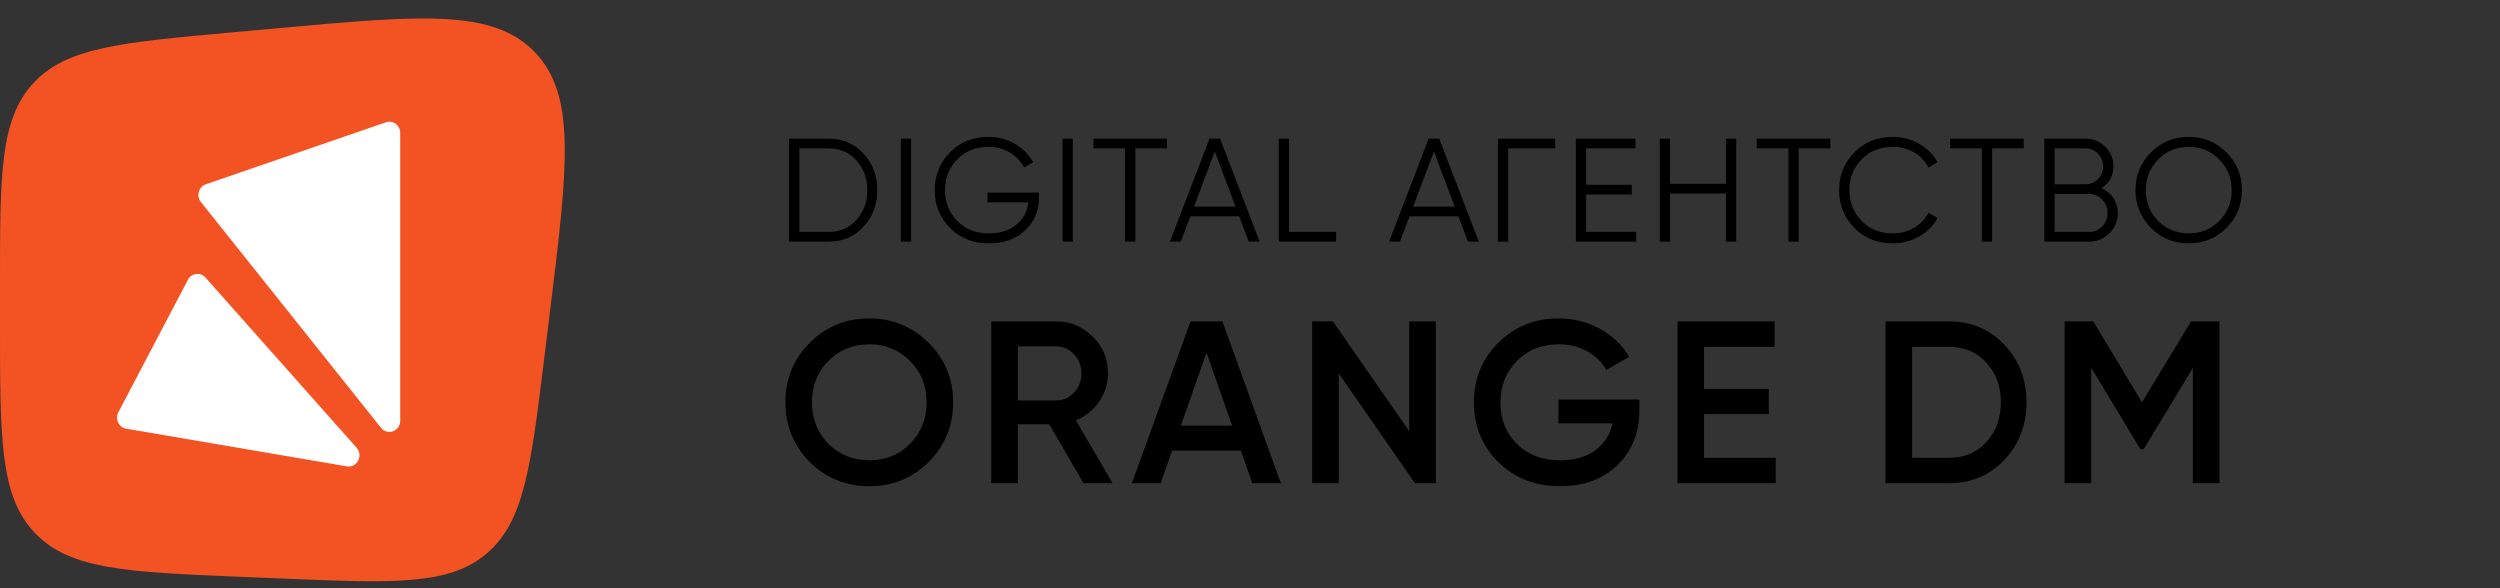
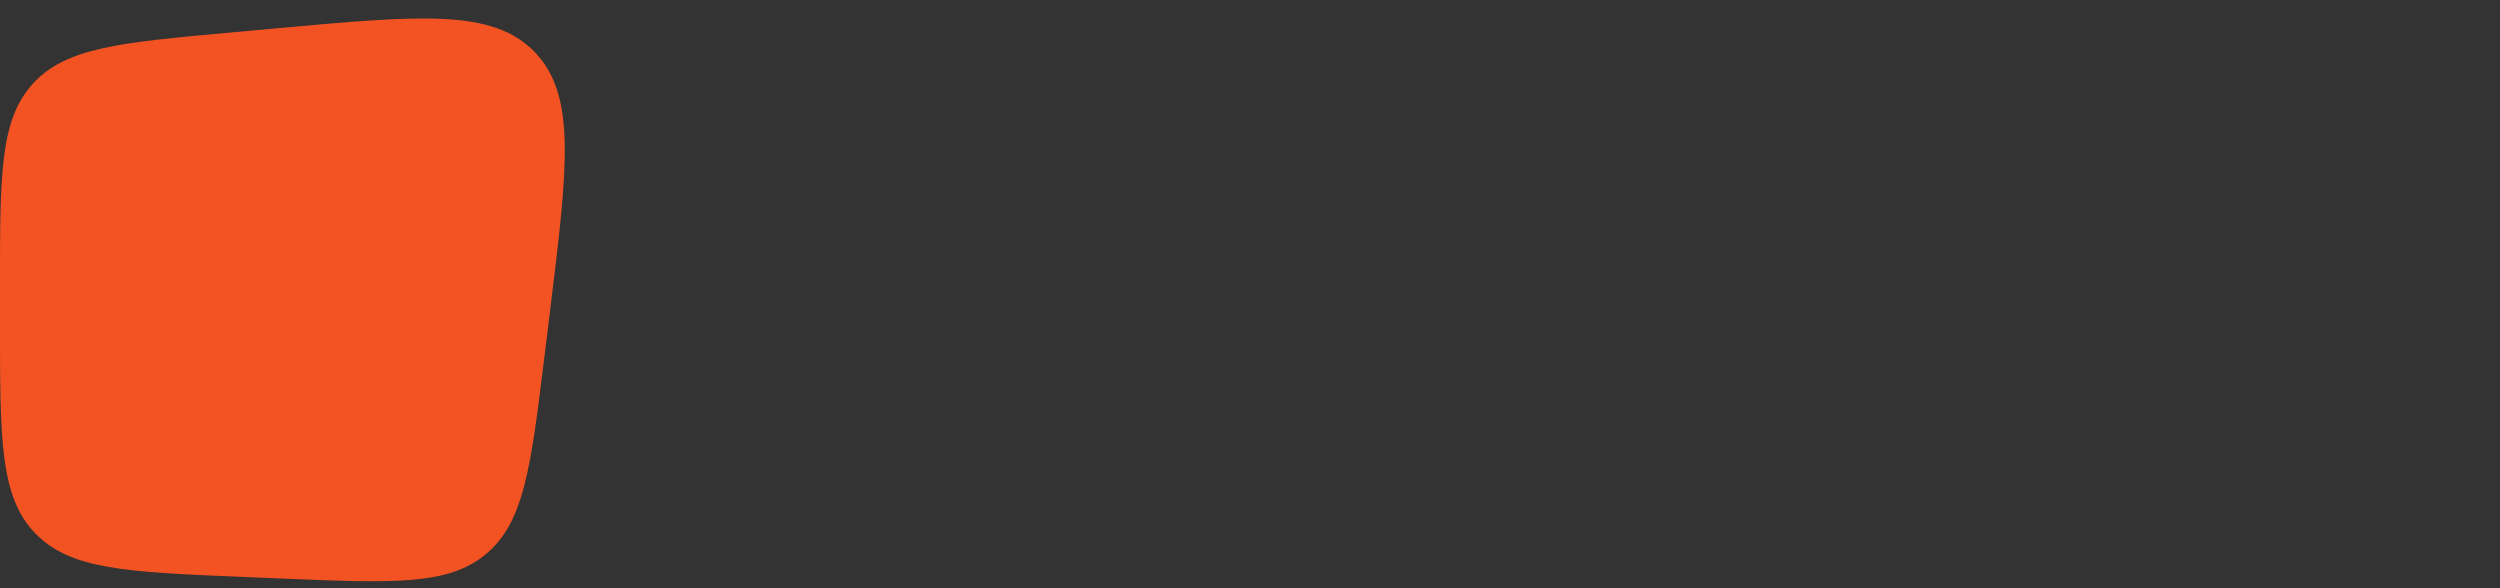
<svg xmlns="http://www.w3.org/2000/svg" width="238" height="56" viewBox="0 0 238 56" fill="none">
  <rect x="0" y="0" width="238" height="56" fill="#333333" stroke="none" />
  <path d="M0 27.008C0 16.599 0 11.395 3.139 7.957C6.278 4.52 11.461 4.049 21.827 3.107L26.381 2.693C40.062 1.449 46.903 0.827 50.895 4.947C54.887 9.066 54.049 15.884 52.375 29.52L51.821 34.029C50.541 44.456 49.9 49.669 46.325 52.702C42.749 55.736 37.502 55.518 27.006 55.083L23.006 54.917C12.123 54.466 6.682 54.241 3.341 50.758C0 47.276 0 41.83 0 30.938V27.008Z" fill="#F35322" />
-   <path d="M19.126 19.233C18.665 18.656 18.909 17.78 19.596 17.543L36.744 11.642C37.412 11.412 38.101 11.926 38.101 12.653V40.051C38.101 41.051 36.89 41.501 36.275 40.729L19.126 19.233Z" fill="white" />
-   <path d="M17.893 26.631C18.231 25.989 19.08 25.88 19.558 26.419L33.949 42.625C34.611 43.372 33.988 44.564 33.022 44.398L12.005 40.81C11.305 40.691 10.928 39.894 11.267 39.249L17.893 26.631Z" fill="white" />
-   <path d="M75.12 13.2H78.9C80.235 13.2 81.336 13.676 82.204 14.628C83.081 15.561 83.52 16.719 83.52 18.1C83.52 19.481 83.081 20.643 82.204 21.586C81.336 22.529 80.235 23 78.9 23H75.12V13.2ZM76.1 22.076H78.9C79.973 22.076 80.851 21.693 81.532 20.928C82.223 20.153 82.568 19.211 82.568 18.1C82.568 16.989 82.223 16.047 81.532 15.272C80.851 14.507 79.973 14.124 78.9 14.124H76.1V22.076ZM85.756 23V13.2H86.736V23H85.756ZM94.009 18.338H98.909V18.842C98.909 20.055 98.475 21.082 97.607 21.922C96.729 22.753 95.567 23.168 94.121 23.168C92.627 23.168 91.4 22.678 90.439 21.698C89.468 20.709 88.983 19.509 88.983 18.1C88.983 16.691 89.468 15.491 90.439 14.502C91.4 13.522 92.627 13.032 94.121 13.032C95.017 13.032 95.847 13.251 96.613 13.69C97.369 14.129 97.952 14.712 98.363 15.44L97.495 15.944C97.187 15.347 96.729 14.871 96.123 14.516C95.516 14.161 94.849 13.984 94.121 13.984C92.889 13.984 91.89 14.381 91.125 15.174C90.35 15.977 89.963 16.952 89.963 18.1C89.963 19.248 90.35 20.223 91.125 21.026C91.89 21.819 92.889 22.216 94.121 22.216C95.222 22.216 96.104 21.941 96.767 21.39C97.42 20.83 97.798 20.121 97.901 19.262H94.009V18.338ZM101.15 23V13.2H102.13V23H101.15ZM104.096 13.2H111.096V14.124H108.086V23H107.106V14.124H104.096V13.2ZM119.919 23H118.883L117.973 20.592H113.325L112.415 23H111.379L115.145 13.2H116.153L119.919 23ZM115.649 14.418L113.675 19.668H117.623L115.649 14.418ZM122.718 13.2V22.076H127.198V23H121.738V13.2H122.718ZM140.781 23H139.745L138.835 20.592H134.187L133.277 23H132.241L136.007 13.2H137.015L140.781 23ZM136.511 14.418L134.537 19.668H138.485L136.511 14.418ZM142.599 13.2H148.059V14.124H143.579V23H142.599V13.2ZM151.003 18.52V22.076H155.763V23H150.023V13.2H155.693V14.124H151.003V17.596H155.343V18.52H151.003ZM164.307 17.498V13.2H165.287V23H164.307V18.422H158.987V23H158.007V13.2H158.987V17.498H164.307ZM167.242 13.2H174.242V14.124H171.232V23H170.252V14.124H167.242V13.2ZM180.22 23.168C178.727 23.168 177.5 22.678 176.538 21.698C175.568 20.709 175.082 19.509 175.082 18.1C175.082 16.691 175.568 15.491 176.538 14.502C177.5 13.522 178.727 13.032 180.22 13.032C181.116 13.032 181.942 13.251 182.698 13.69C183.454 14.119 184.042 14.703 184.462 15.44L183.594 15.944C183.286 15.347 182.829 14.871 182.222 14.516C181.616 14.161 180.948 13.984 180.22 13.984C178.988 13.984 177.99 14.381 177.224 15.174C176.45 15.977 176.062 16.952 176.062 18.1C176.062 19.248 176.45 20.223 177.224 21.026C177.99 21.819 178.988 22.216 180.22 22.216C180.948 22.216 181.616 22.039 182.222 21.684C182.829 21.329 183.286 20.853 183.594 20.256L184.462 20.746C184.061 21.483 183.478 22.071 182.712 22.51C181.947 22.949 181.116 23.168 180.22 23.168ZM185.657 13.2H192.657V14.124H189.647V23H188.667V14.124H185.657V13.2ZM200.05 17.918C200.535 18.123 200.918 18.436 201.198 18.856C201.478 19.276 201.618 19.747 201.618 20.27C201.618 21.026 201.352 21.67 200.82 22.202C200.288 22.734 199.644 23 198.888 23H194.618V13.2H198.566C199.284 13.2 199.905 13.461 200.428 13.984C200.941 14.497 201.198 15.113 201.198 15.832C201.198 16.747 200.815 17.442 200.05 17.918ZM198.566 14.124H195.598V17.54H198.566C199.014 17.54 199.401 17.377 199.728 17.05C200.054 16.705 200.218 16.299 200.218 15.832C200.218 15.375 200.054 14.973 199.728 14.628C199.401 14.292 199.014 14.124 198.566 14.124ZM195.598 22.076H198.888C199.373 22.076 199.784 21.903 200.12 21.558C200.465 21.213 200.638 20.783 200.638 20.27C200.638 19.766 200.465 19.341 200.12 18.996C199.784 18.641 199.373 18.464 198.888 18.464H195.598V22.076ZM211.965 21.698C210.985 22.678 209.786 23.168 208.367 23.168C206.949 23.168 205.749 22.678 204.769 21.698C203.789 20.699 203.299 19.5 203.299 18.1C203.299 16.691 203.789 15.496 204.769 14.516C205.749 13.527 206.949 13.032 208.367 13.032C209.786 13.032 210.985 13.527 211.965 14.516C212.945 15.496 213.435 16.691 213.435 18.1C213.435 19.5 212.945 20.699 211.965 21.698ZM204.279 18.1C204.279 19.257 204.671 20.233 205.455 21.026C206.239 21.819 207.21 22.216 208.367 22.216C209.525 22.216 210.495 21.819 211.279 21.026C212.063 20.233 212.455 19.257 212.455 18.1C212.455 16.952 212.063 15.981 211.279 15.188C210.495 14.385 209.525 13.984 208.367 13.984C207.21 13.984 206.239 14.385 205.455 15.188C204.671 15.981 204.279 16.952 204.279 18.1ZM88.41 43.976C86.87 45.516 84.985 46.286 82.756 46.286C80.527 46.286 78.635 45.516 77.08 43.976C75.54 42.421 74.77 40.529 74.77 38.3C74.77 36.071 75.54 34.186 77.08 32.646C78.635 31.091 80.527 30.314 82.756 30.314C84.985 30.314 86.87 31.091 88.41 32.646C89.965 34.186 90.742 36.071 90.742 38.3C90.742 40.529 89.965 42.421 88.41 43.976ZM78.862 42.26C79.933 43.301 81.231 43.822 82.756 43.822C84.296 43.822 85.587 43.301 86.628 42.26C87.684 41.204 88.212 39.884 88.212 38.3C88.212 36.716 87.684 35.403 86.628 34.362C85.587 33.306 84.296 32.778 82.756 32.778C81.216 32.778 79.918 33.306 78.862 34.362C77.821 35.403 77.3 36.716 77.3 38.3C77.3 39.869 77.821 41.189 78.862 42.26ZM105.92 46H103.148L99.892 40.39H96.9V46H94.37V30.6H100.53C101.908 30.6 103.074 31.084 104.028 32.052C104.996 32.991 105.48 34.157 105.48 35.55C105.48 36.533 105.194 37.435 104.622 38.256C104.064 39.063 103.331 39.649 102.422 40.016L105.92 46ZM100.53 32.976H96.9V38.124H100.53C101.204 38.124 101.776 37.875 102.246 37.376C102.715 36.877 102.95 36.269 102.95 35.55C102.95 34.831 102.715 34.223 102.246 33.724C101.776 33.225 101.204 32.976 100.53 32.976ZM121.942 46H119.214L118.136 42.898H111.58L110.502 46H107.752L113.34 30.6H116.376L121.942 46ZM114.858 33.57L112.416 40.522H117.3L114.858 33.57ZM134.158 41.05V30.6H136.688V46H134.708L127.448 35.55V46H124.918V30.6H126.898L134.158 41.05ZM148.366 38.036H156.066V39.092C156.066 41.204 155.369 42.935 153.976 44.284C152.597 45.619 150.778 46.286 148.52 46.286C146.144 46.286 144.178 45.516 142.624 43.976C141.084 42.436 140.314 40.544 140.314 38.3C140.314 36.071 141.084 34.186 142.624 32.646C144.178 31.091 146.1 30.314 148.388 30.314C149.81 30.314 151.116 30.644 152.304 31.304C153.506 31.949 154.438 32.837 155.098 33.966L152.92 35.22C152.509 34.472 151.9 33.878 151.094 33.438C150.287 32.998 149.385 32.778 148.388 32.778C146.774 32.778 145.447 33.306 144.406 34.362C143.364 35.433 142.844 36.753 142.844 38.322C142.844 39.906 143.364 41.219 144.406 42.26C145.476 43.301 146.855 43.822 148.542 43.822C149.891 43.822 150.998 43.507 151.864 42.876C152.729 42.245 153.279 41.387 153.514 40.302H148.366V38.036ZM162.229 39.422V43.58H169.049V46H159.699V30.6H168.939V33.02H162.229V37.024H168.389V39.422H162.229ZM179.505 30.6H185.555C187.667 30.6 189.419 31.341 190.813 32.822C192.221 34.303 192.925 36.129 192.925 38.3C192.925 40.456 192.221 42.282 190.813 43.778C189.419 45.259 187.667 46 185.555 46H179.505V30.6ZM182.035 43.58H185.555C187.007 43.58 188.187 43.081 189.097 42.084C190.021 41.087 190.483 39.825 190.483 38.3C190.483 36.775 190.021 35.513 189.097 34.516C188.187 33.519 187.007 33.02 185.555 33.02H182.035V43.58ZM208.585 30.6H211.291V46H208.761V35.022L204.075 42.766H203.767L199.081 35V46H196.551V30.6H199.279L203.921 38.3L208.585 30.6Z" fill="black" />
</svg>